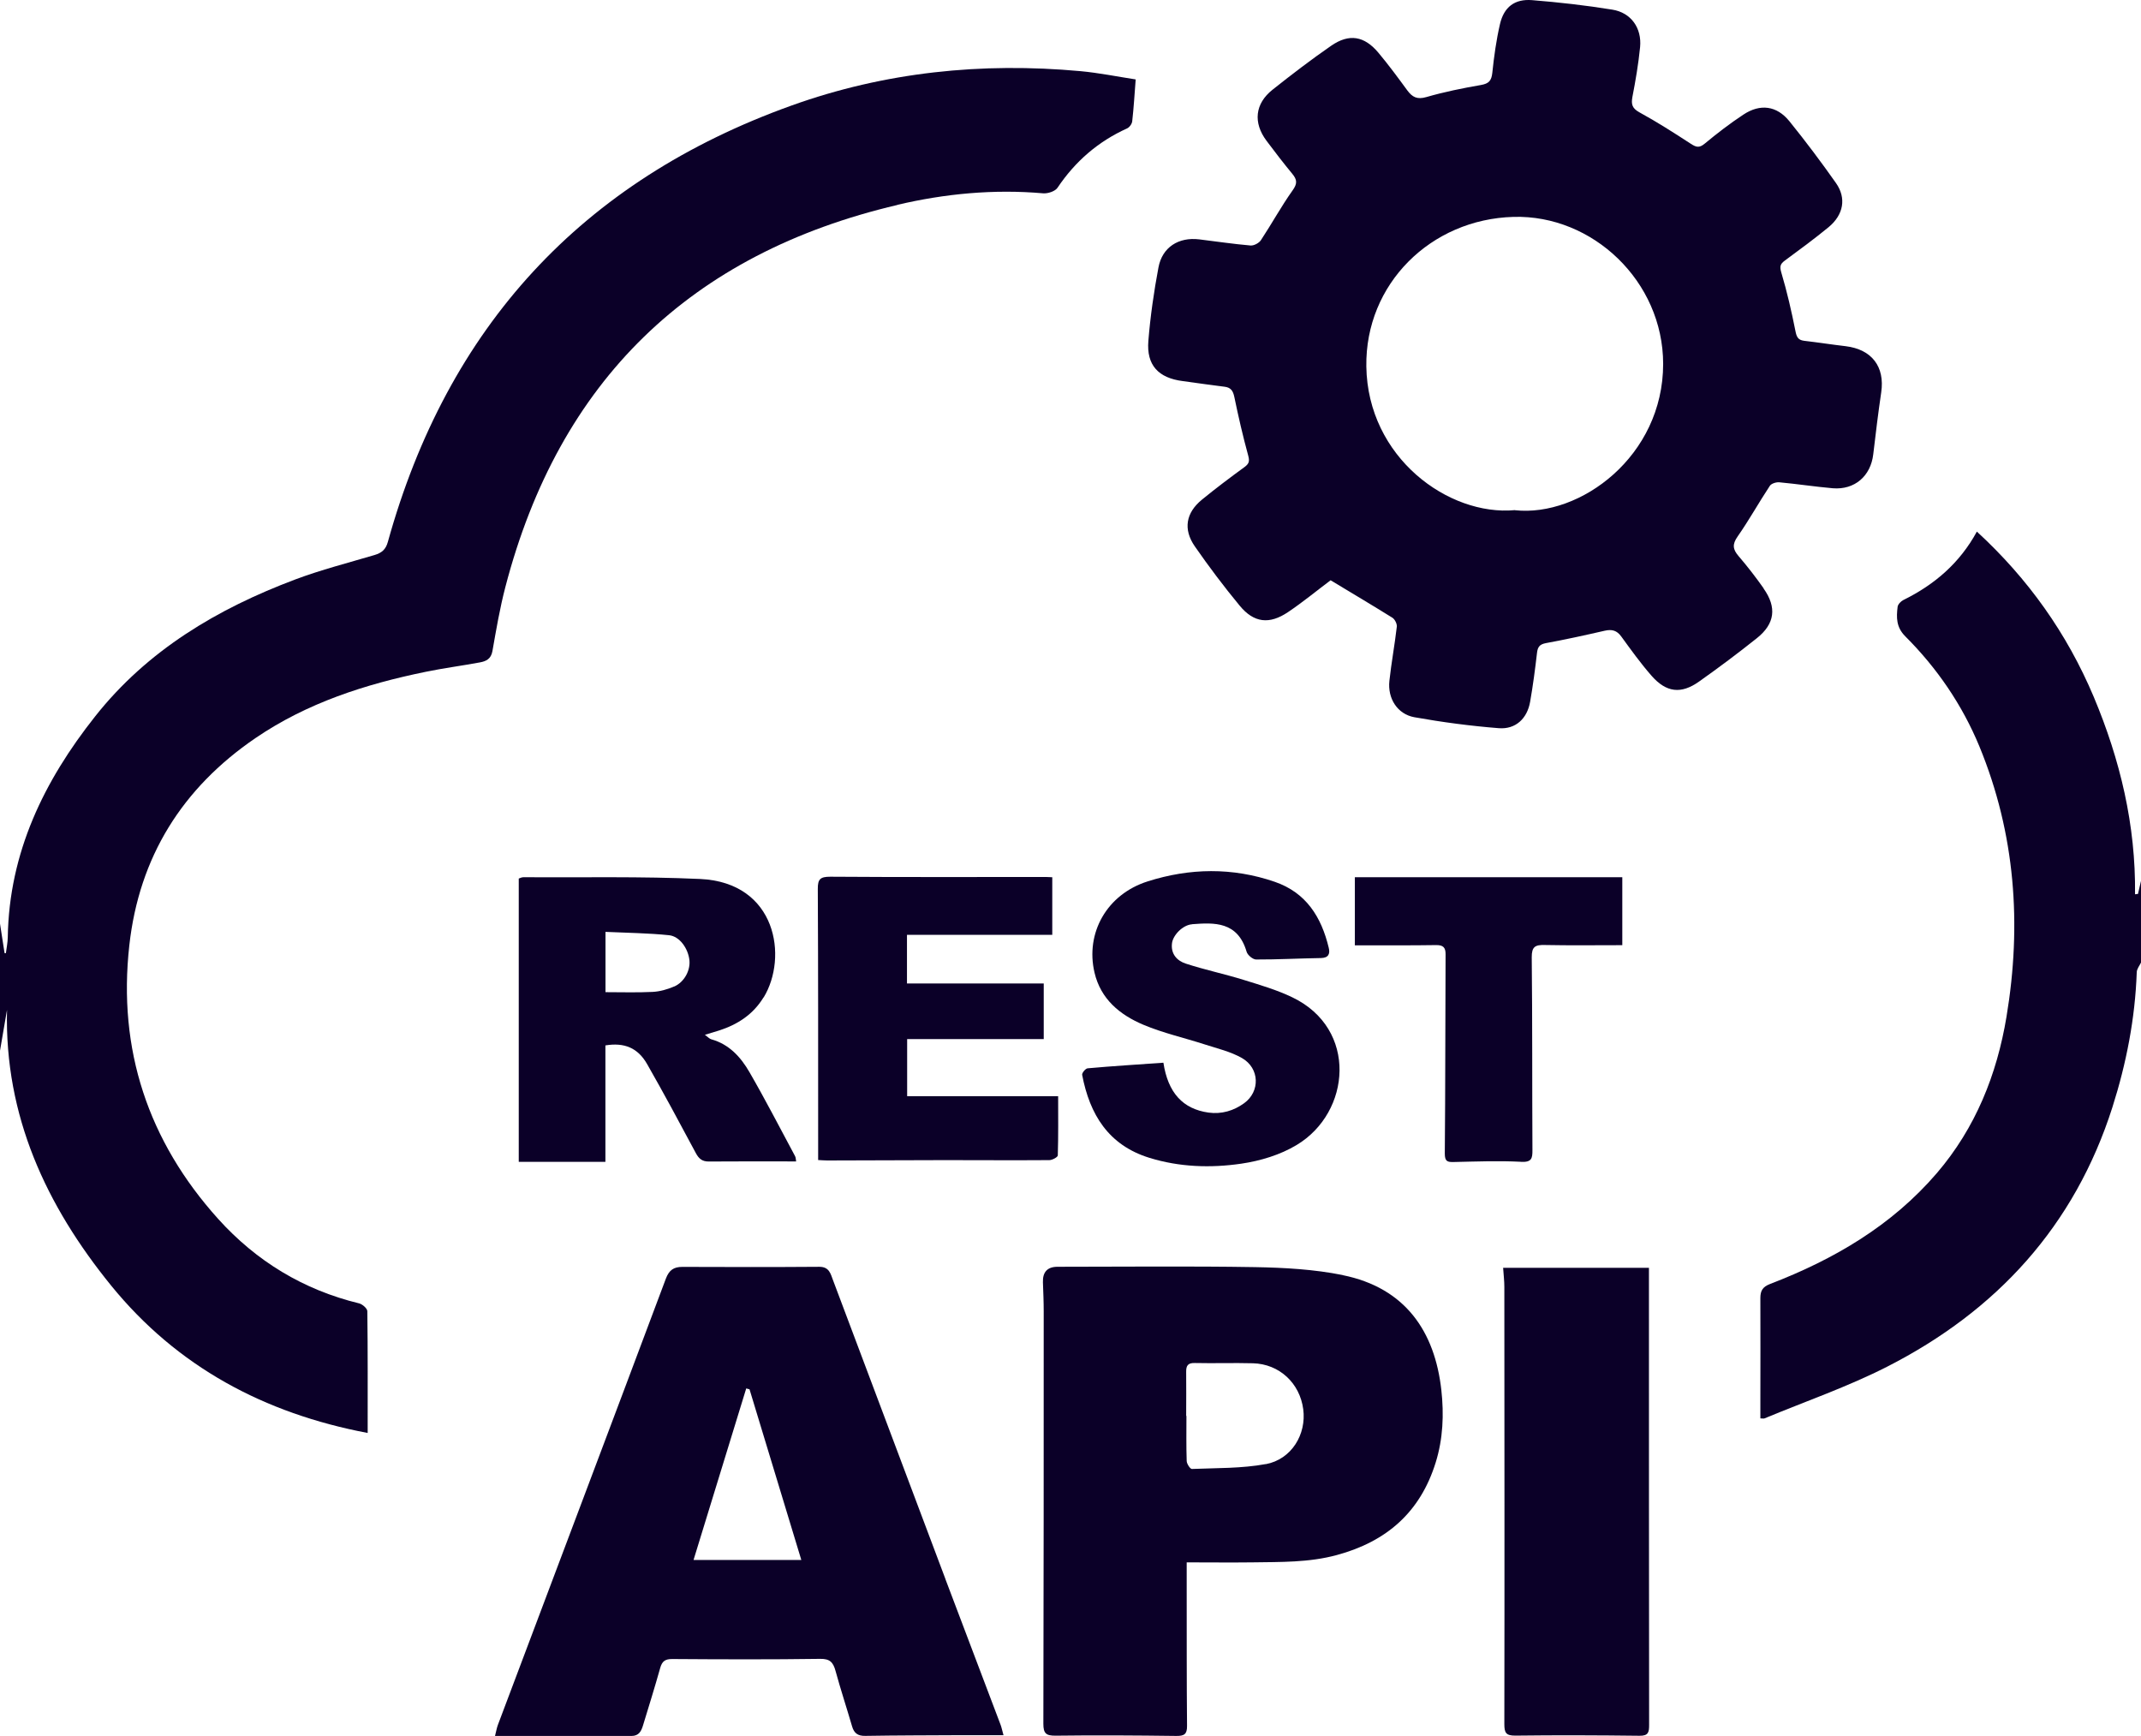
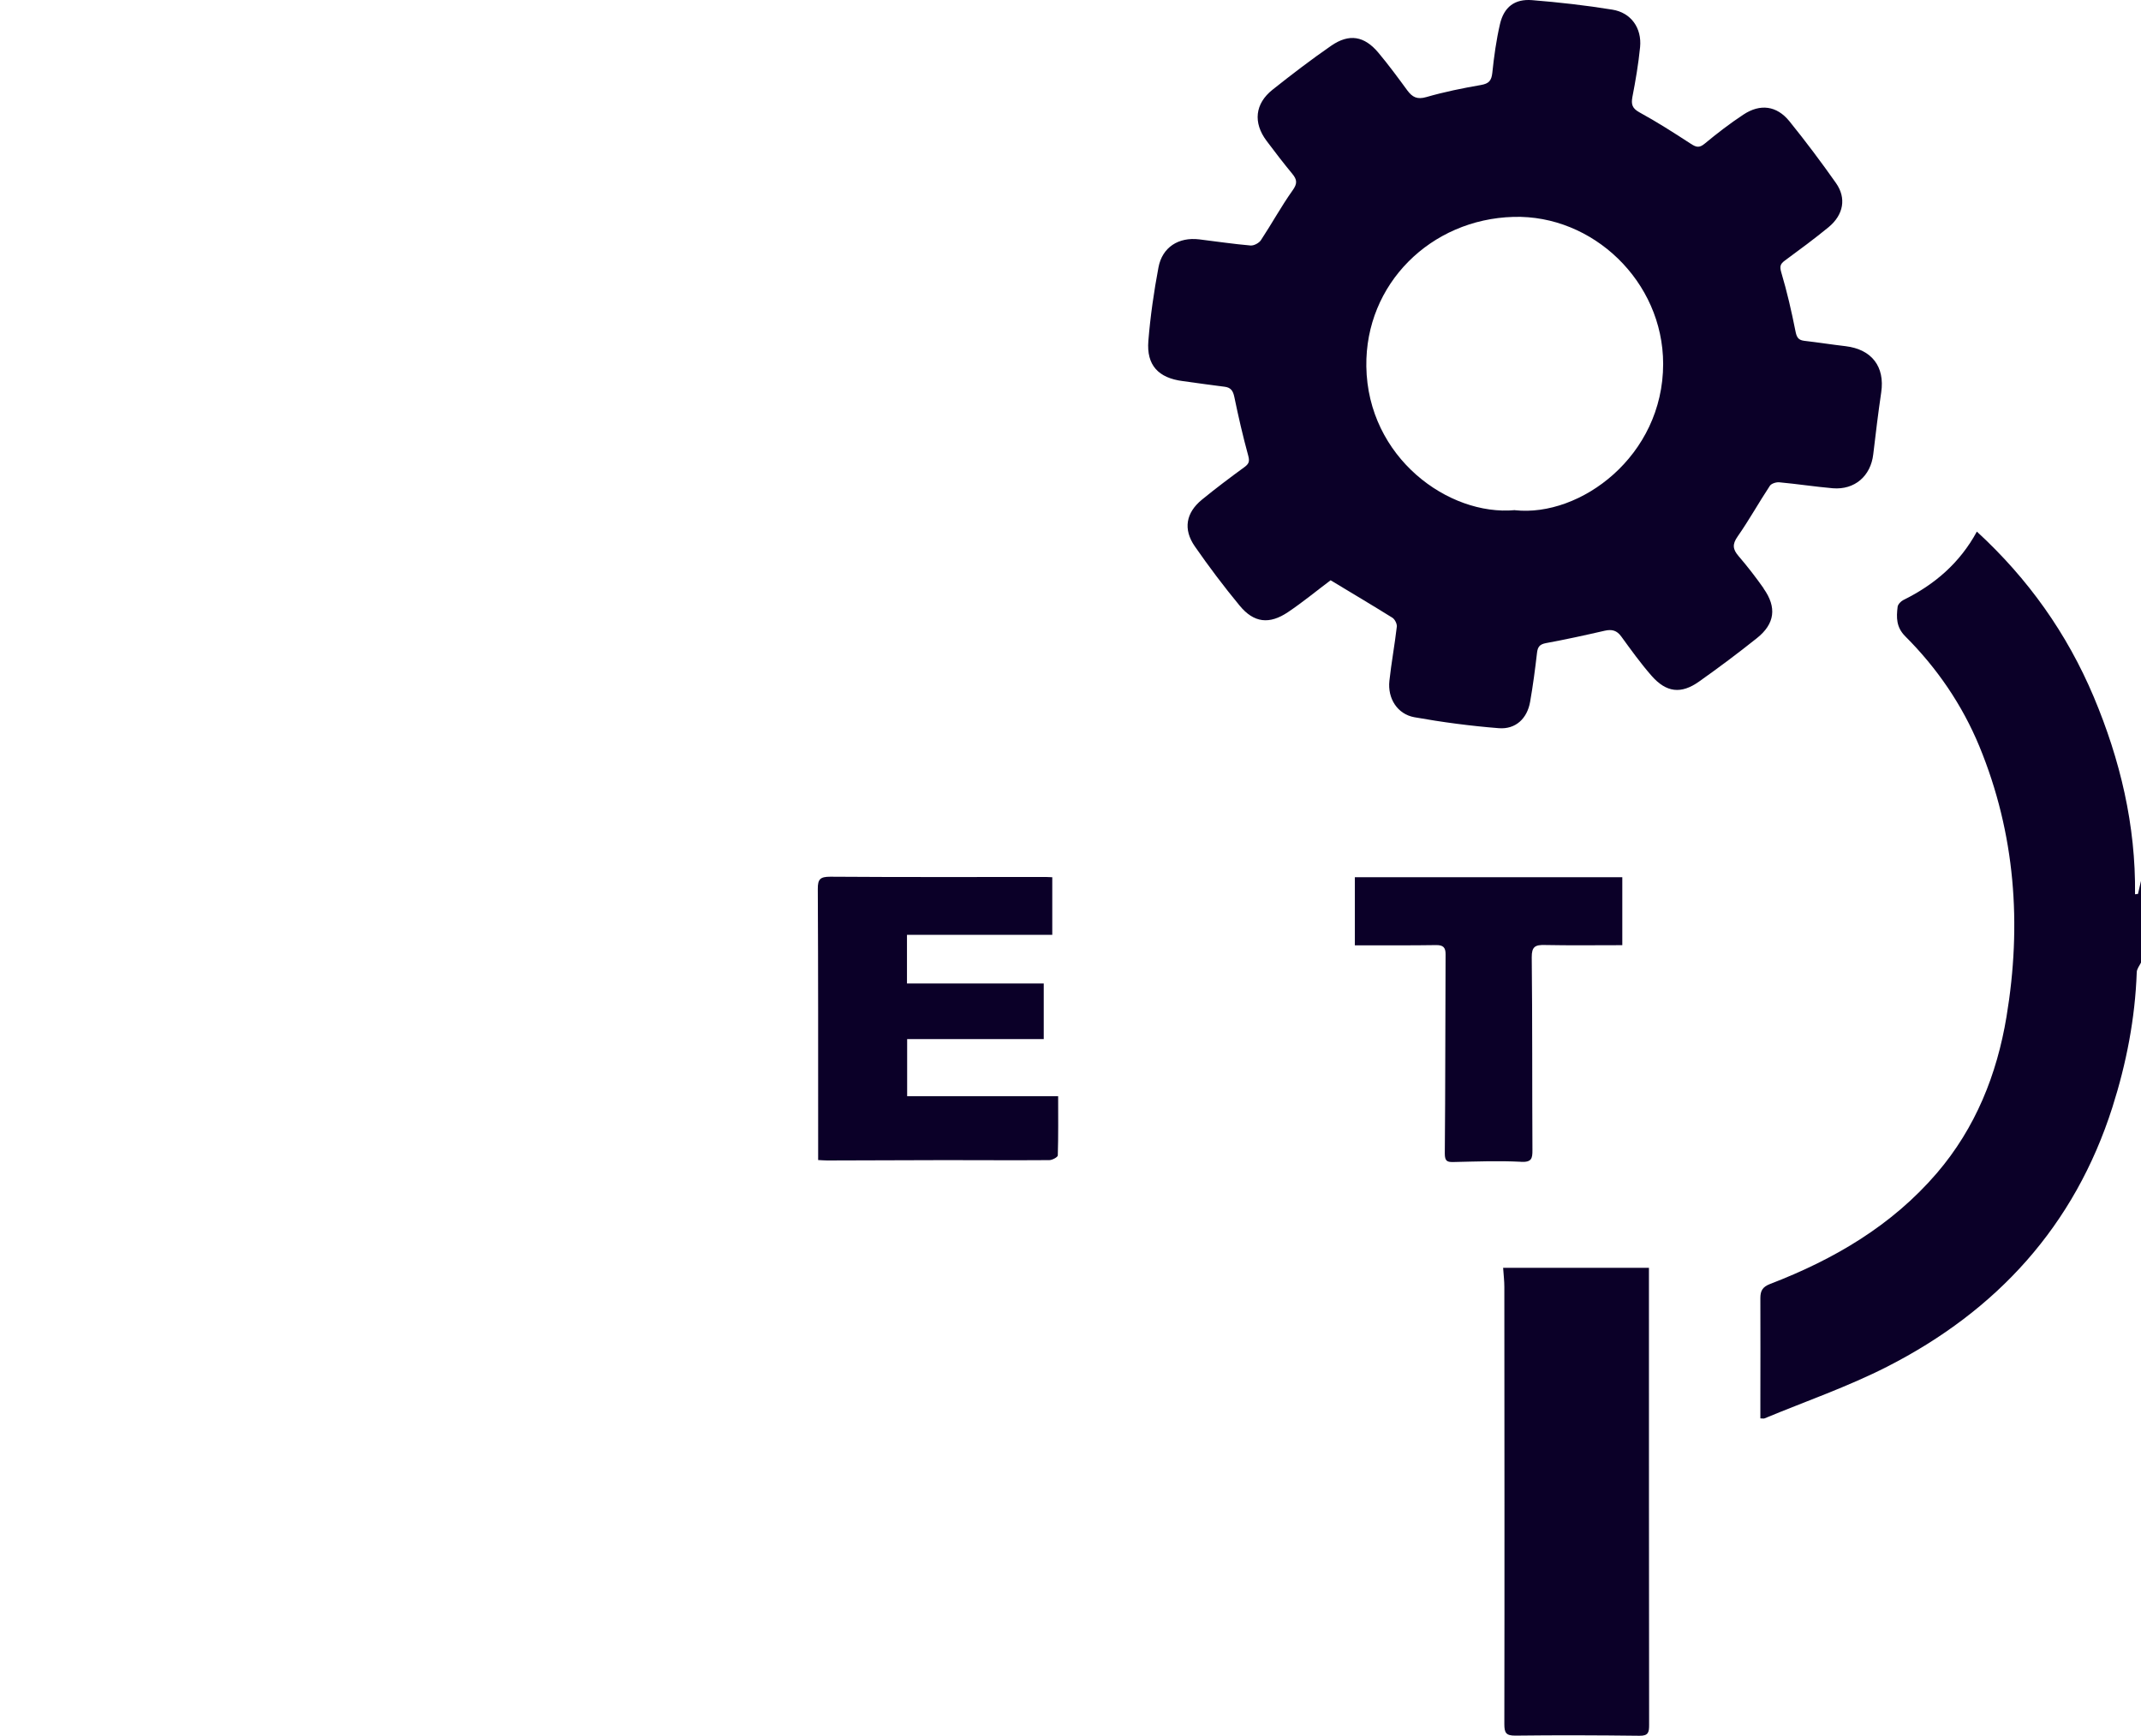
<svg xmlns="http://www.w3.org/2000/svg" width="74" height="60" viewBox="0 0 74 60" fill="none">
  <g clip-path="url(#clip0_5757_33677)">
-     <path d="M31.014 7.08C32.661 6.693 34.347 6.532 36.051 6.681C36.215 6.696 36.469 6.613 36.552 6.488C37.164 5.577 37.952 4.892 38.954 4.439C39.038 4.401 39.124 4.282 39.133 4.192C39.187 3.719 39.214 3.242 39.253 2.745C38.617 2.647 37.985 2.519 37.343 2.459C33.933 2.147 30.585 2.489 27.359 3.647C20.096 6.253 15.465 11.314 13.406 18.728C13.332 18.996 13.192 19.109 12.944 19.183C12.028 19.454 11.1 19.692 10.208 20.026C7.516 21.038 5.096 22.473 3.288 24.76C1.519 26.993 0.316 29.467 0.269 32.388C0.266 32.573 0.227 32.76 0.203 32.945C0.188 32.945 0.173 32.945 0.158 32.942C0.104 32.602 0.051 32.263 0 31.924V36.315L0.242 34.904C0.155 38.572 1.596 41.668 3.843 44.434C6.126 47.239 9.131 48.847 12.708 49.526C12.708 48.088 12.714 46.703 12.696 45.319C12.696 45.223 12.529 45.078 12.416 45.048C10.485 44.58 8.856 43.586 7.54 42.127C5.12 39.438 4.067 36.276 4.47 32.671C4.81 29.619 6.296 27.24 8.829 25.51C10.614 24.293 12.625 23.646 14.719 23.218C15.34 23.09 15.967 23.009 16.59 22.893C16.802 22.854 16.972 22.774 17.02 22.503C17.151 21.759 17.277 21.014 17.468 20.285C19.323 13.169 23.856 8.763 31.02 7.083L31.014 7.08Z" fill="#0B0028" />
    <path d="M73.895 30.896C73.862 30.899 73.827 30.905 73.794 30.908C73.821 28.52 73.281 26.26 72.365 24.081C71.442 21.895 70.103 20.005 68.327 18.373C67.734 19.463 66.862 20.207 65.788 20.737C65.701 20.779 65.6 20.886 65.588 20.972C65.543 21.341 65.537 21.678 65.854 21.994C66.952 23.092 67.817 24.355 68.414 25.796C69.658 28.818 69.882 31.95 69.351 35.142C69.02 37.136 68.282 38.982 66.946 40.543C65.385 42.362 63.386 43.529 61.178 44.377C60.918 44.479 60.844 44.613 60.844 44.866C60.85 46.057 60.844 47.248 60.844 48.438C60.844 48.632 60.844 48.826 60.844 49.022C60.918 49.022 60.957 49.034 60.987 49.022C62.404 48.433 63.866 47.929 65.23 47.233C69.02 45.3 71.705 42.368 73.012 38.268C73.495 36.749 73.797 35.198 73.853 33.602C73.856 33.486 73.949 33.376 74.003 33.263V30.434C73.967 30.589 73.931 30.744 73.895 30.899V30.896Z" fill="#0B0028" />
    <path d="M60.96 20.338C60.688 19.953 60.399 19.578 60.092 19.221C59.889 18.986 59.868 18.813 60.056 18.545C60.453 17.977 60.79 17.369 61.172 16.791C61.225 16.711 61.39 16.66 61.497 16.669C62.115 16.726 62.729 16.821 63.347 16.875C64.105 16.937 64.66 16.452 64.746 15.699C64.83 14.984 64.916 14.273 65.021 13.561C65.152 12.674 64.696 12.075 63.792 11.965C63.311 11.909 62.834 11.834 62.353 11.778C62.142 11.751 62.094 11.638 62.055 11.435C61.921 10.759 61.766 10.084 61.569 9.423C61.506 9.208 61.53 9.122 61.694 9.003C62.204 8.628 62.714 8.252 63.204 7.85C63.72 7.422 63.824 6.847 63.457 6.326C62.944 5.597 62.407 4.882 61.846 4.188C61.41 3.652 60.838 3.575 60.256 3.962C59.79 4.269 59.346 4.611 58.916 4.968C58.728 5.123 58.621 5.087 58.438 4.968C57.857 4.59 57.272 4.215 56.663 3.882C56.416 3.745 56.374 3.611 56.421 3.352C56.532 2.78 56.63 2.205 56.687 1.628C56.75 0.967 56.374 0.437 55.726 0.333C54.807 0.184 53.882 0.08 52.954 0.005C52.351 -0.043 51.981 0.243 51.844 0.833C51.716 1.387 51.638 1.952 51.579 2.518C51.549 2.792 51.459 2.89 51.185 2.938C50.552 3.048 49.917 3.176 49.299 3.355C48.98 3.447 48.816 3.358 48.642 3.125C48.32 2.685 47.995 2.244 47.646 1.827C47.157 1.241 46.634 1.151 46.011 1.58C45.319 2.059 44.644 2.575 43.985 3.099C43.373 3.584 43.307 4.242 43.776 4.867C44.065 5.254 44.361 5.638 44.668 6.01C44.835 6.213 44.844 6.347 44.677 6.579C44.283 7.133 43.958 7.731 43.582 8.3C43.516 8.401 43.34 8.494 43.224 8.485C42.63 8.434 42.039 8.345 41.448 8.273C40.735 8.187 40.171 8.544 40.04 9.244C39.882 10.084 39.76 10.932 39.691 11.781C39.622 12.623 40.04 13.064 40.879 13.171C41.359 13.234 41.836 13.308 42.317 13.365C42.544 13.391 42.618 13.508 42.663 13.722C42.803 14.398 42.958 15.074 43.14 15.738C43.191 15.928 43.182 16.017 43.021 16.137C42.52 16.503 42.024 16.875 41.544 17.268C40.989 17.721 40.887 18.292 41.296 18.882C41.783 19.584 42.299 20.269 42.845 20.93C43.337 21.529 43.874 21.591 44.522 21.153C45.035 20.808 45.515 20.412 45.99 20.055C46.709 20.489 47.422 20.912 48.126 21.35C48.21 21.404 48.287 21.558 48.279 21.654C48.207 22.282 48.09 22.904 48.022 23.532C47.956 24.137 48.296 24.682 48.887 24.789C49.851 24.961 50.827 25.09 51.799 25.167C52.384 25.215 52.784 24.836 52.886 24.256C52.984 23.696 53.059 23.13 53.124 22.565C53.148 22.359 53.214 22.27 53.429 22.228C54.112 22.103 54.789 21.954 55.464 21.799C55.711 21.743 55.884 21.785 56.039 22.002C56.374 22.463 56.708 22.928 57.084 23.357C57.594 23.937 58.104 23.997 58.725 23.556C59.402 23.077 60.071 22.577 60.721 22.058C61.348 21.561 61.419 20.99 60.954 20.338H60.96ZM52.36 17.631C50.066 17.843 47.27 15.812 47.225 12.665C47.183 9.816 49.451 7.574 52.313 7.496C55.046 7.419 57.481 9.72 57.484 12.576C57.484 15.77 54.616 17.878 52.363 17.634L52.36 17.631Z" fill="#0B0028" />
-     <path d="M32.676 54.57C31.381 51.131 30.089 47.69 28.794 44.251C28.708 44.024 28.663 43.783 28.32 43.783C26.741 43.795 25.163 43.792 23.584 43.786C23.289 43.786 23.128 43.893 23.015 44.191C21.087 49.336 19.144 54.475 17.208 59.617C17.169 59.721 17.151 59.834 17.109 59.998C18.727 59.998 20.275 59.998 21.824 59.998C22.084 59.998 22.164 59.831 22.224 59.635C22.427 58.971 22.633 58.31 22.82 57.643C22.886 57.414 22.991 57.336 23.241 57.339C24.942 57.351 26.646 57.357 28.347 57.333C28.687 57.327 28.797 57.455 28.878 57.747C29.054 58.39 29.263 59.024 29.451 59.667C29.519 59.903 29.651 60.001 29.91 59.995C31.014 59.977 32.118 59.977 33.225 59.971C33.694 59.971 34.159 59.971 34.684 59.971C34.634 59.79 34.616 59.694 34.58 59.602C33.944 57.923 33.306 56.246 32.673 54.567L32.676 54.57ZM23.972 53.912C24.587 51.908 25.19 49.946 25.792 47.987C25.831 47.996 25.867 48.005 25.906 48.017C26.5 49.973 27.093 51.932 27.696 53.915H23.972V53.912Z" fill="#0B0028" />
-     <path d="M46.407 44.068C45.417 43.869 44.39 43.812 43.376 43.794C41.102 43.756 38.825 43.782 36.552 43.782C36.204 43.782 36.035 43.961 36.047 44.318C36.059 44.652 36.074 44.988 36.074 45.322C36.074 50.074 36.074 54.825 36.062 59.577C36.062 59.911 36.155 59.991 36.486 59.988C37.877 59.97 39.267 59.979 40.657 59.997C40.929 60 41.031 59.938 41.028 59.649C41.013 58.062 41.019 56.472 41.016 54.885C41.016 54.602 41.016 54.319 41.016 53.998C41.821 53.998 42.552 54.007 43.283 53.998C44.262 53.983 45.241 54.007 46.205 53.745C47.923 53.28 49.087 52.268 49.621 50.55C49.878 49.725 49.91 48.883 49.818 48.046C49.594 46.024 48.577 44.509 46.407 44.071V44.068ZM43.749 50.601C42.916 50.755 42.048 50.735 41.195 50.77C41.135 50.77 41.019 50.592 41.016 50.496C40.998 49.975 41.007 49.454 41.007 48.936H40.998C40.998 48.427 41.004 47.921 40.998 47.412C40.995 47.197 41.06 47.102 41.296 47.108C41.968 47.123 42.639 47.099 43.307 47.117C44.217 47.141 44.925 47.802 45.044 48.704C45.16 49.571 44.641 50.437 43.749 50.604V50.601Z" fill="#0B0028" />
    <path d="M56.99 43.818H51.953C51.971 44.08 51.995 44.277 51.995 44.476C51.998 49.514 52.004 54.549 51.995 59.587C51.995 59.89 52.052 59.989 52.38 59.986C53.806 59.968 55.235 59.974 56.665 59.991C56.981 59.997 56.999 59.858 56.999 59.613C56.993 54.501 56.993 49.392 56.993 44.28C56.993 44.134 56.993 43.991 56.993 43.818H56.99Z" fill="#0B0028" />
-     <path d="M26.395 34.472C27.236 33.091 26.852 30.501 24.199 30.379C22.164 30.286 20.123 30.331 18.085 30.319C18.028 30.319 17.971 30.352 17.93 30.364V40.156H20.925V36.131C21.579 36.024 22.047 36.214 22.37 36.783C22.949 37.795 23.498 38.822 24.047 39.847C24.151 40.043 24.267 40.147 24.5 40.144C25.5 40.135 26.502 40.141 27.517 40.141C27.505 40.079 27.508 40.01 27.481 39.96C26.959 38.989 26.455 38.007 25.903 37.054C25.604 36.536 25.201 36.089 24.581 35.919C24.521 35.902 24.47 35.842 24.363 35.765C24.566 35.702 24.703 35.663 24.843 35.619C25.491 35.413 26.031 35.062 26.392 34.469L26.395 34.472ZM23.301 34.094C23.068 34.196 22.805 34.27 22.552 34.282C22.024 34.309 21.492 34.291 20.928 34.291V32.207C21.677 32.242 22.405 32.248 23.125 32.323C23.495 32.361 23.787 32.787 23.829 33.189C23.865 33.538 23.653 33.943 23.301 34.097V34.094Z" fill="#0B0028" />
    <path d="M36.37 32.313V30.319C36.277 30.313 36.218 30.31 36.155 30.31C33.669 30.31 31.184 30.319 28.701 30.301C28.355 30.301 28.263 30.378 28.266 30.724C28.281 33.588 28.278 36.452 28.278 39.316C28.278 39.572 28.278 39.825 28.278 40.093C28.418 40.099 28.501 40.108 28.588 40.108C29.943 40.105 31.297 40.099 32.652 40.096C33.858 40.096 35.063 40.105 36.268 40.096C36.37 40.096 36.561 39.992 36.561 39.933C36.582 39.257 36.573 38.581 36.573 37.887H31.354V35.913H36.075V33.99H31.348V32.31H36.373L36.37 32.313Z" fill="#0B0028" />
-     <path d="M41.205 31.942C41.965 31.885 42.777 31.84 43.087 32.894C43.12 33.01 43.302 33.162 43.416 33.162C44.162 33.165 44.905 33.123 45.651 33.112C45.916 33.109 45.979 32.969 45.925 32.754C45.671 31.697 45.149 30.852 44.06 30.477C42.598 29.974 41.118 30 39.668 30.462C38.257 30.908 37.508 32.245 37.83 33.615C38.045 34.535 38.71 35.077 39.522 35.419C40.202 35.705 40.936 35.869 41.643 36.098C42.076 36.238 42.535 36.345 42.926 36.568C43.538 36.917 43.562 37.724 43.001 38.129C42.643 38.388 42.225 38.516 41.769 38.453C40.882 38.328 40.369 37.768 40.211 36.729C39.322 36.792 38.456 36.845 37.591 36.923C37.52 36.929 37.391 37.083 37.403 37.149C37.663 38.516 38.31 39.578 39.725 40.016C40.766 40.338 41.84 40.373 42.899 40.219C43.559 40.123 44.251 39.915 44.818 39.572C46.695 38.447 46.94 35.556 44.666 34.469C44.135 34.213 43.556 34.044 42.989 33.868C42.327 33.662 41.646 33.52 40.987 33.305C40.682 33.207 40.459 32.969 40.509 32.593C40.548 32.314 40.882 31.968 41.202 31.945L41.205 31.942Z" fill="#0B0028" />
    <path d="M52.566 40.156C52.936 40.173 52.969 40.045 52.966 39.742C52.954 37.524 52.966 35.306 52.942 33.084C52.939 32.715 53.067 32.653 53.39 32.661C54.27 32.679 55.153 32.667 56.072 32.667V30.318H46.828V32.673C46.974 32.673 47.097 32.673 47.216 32.673C48.025 32.673 48.83 32.676 49.639 32.664C49.881 32.662 49.967 32.745 49.964 32.986C49.952 35.279 49.958 37.571 49.937 39.867C49.937 40.144 50.027 40.167 50.254 40.161C51.023 40.144 51.796 40.114 52.563 40.153L52.566 40.156Z" fill="#0B0028" />
  </g>
  <defs>
    <clipPath id="clip0_5757_33677">
      <rect width="74" height="60" fill="white" />
    </clipPath>
  </defs>
</svg>